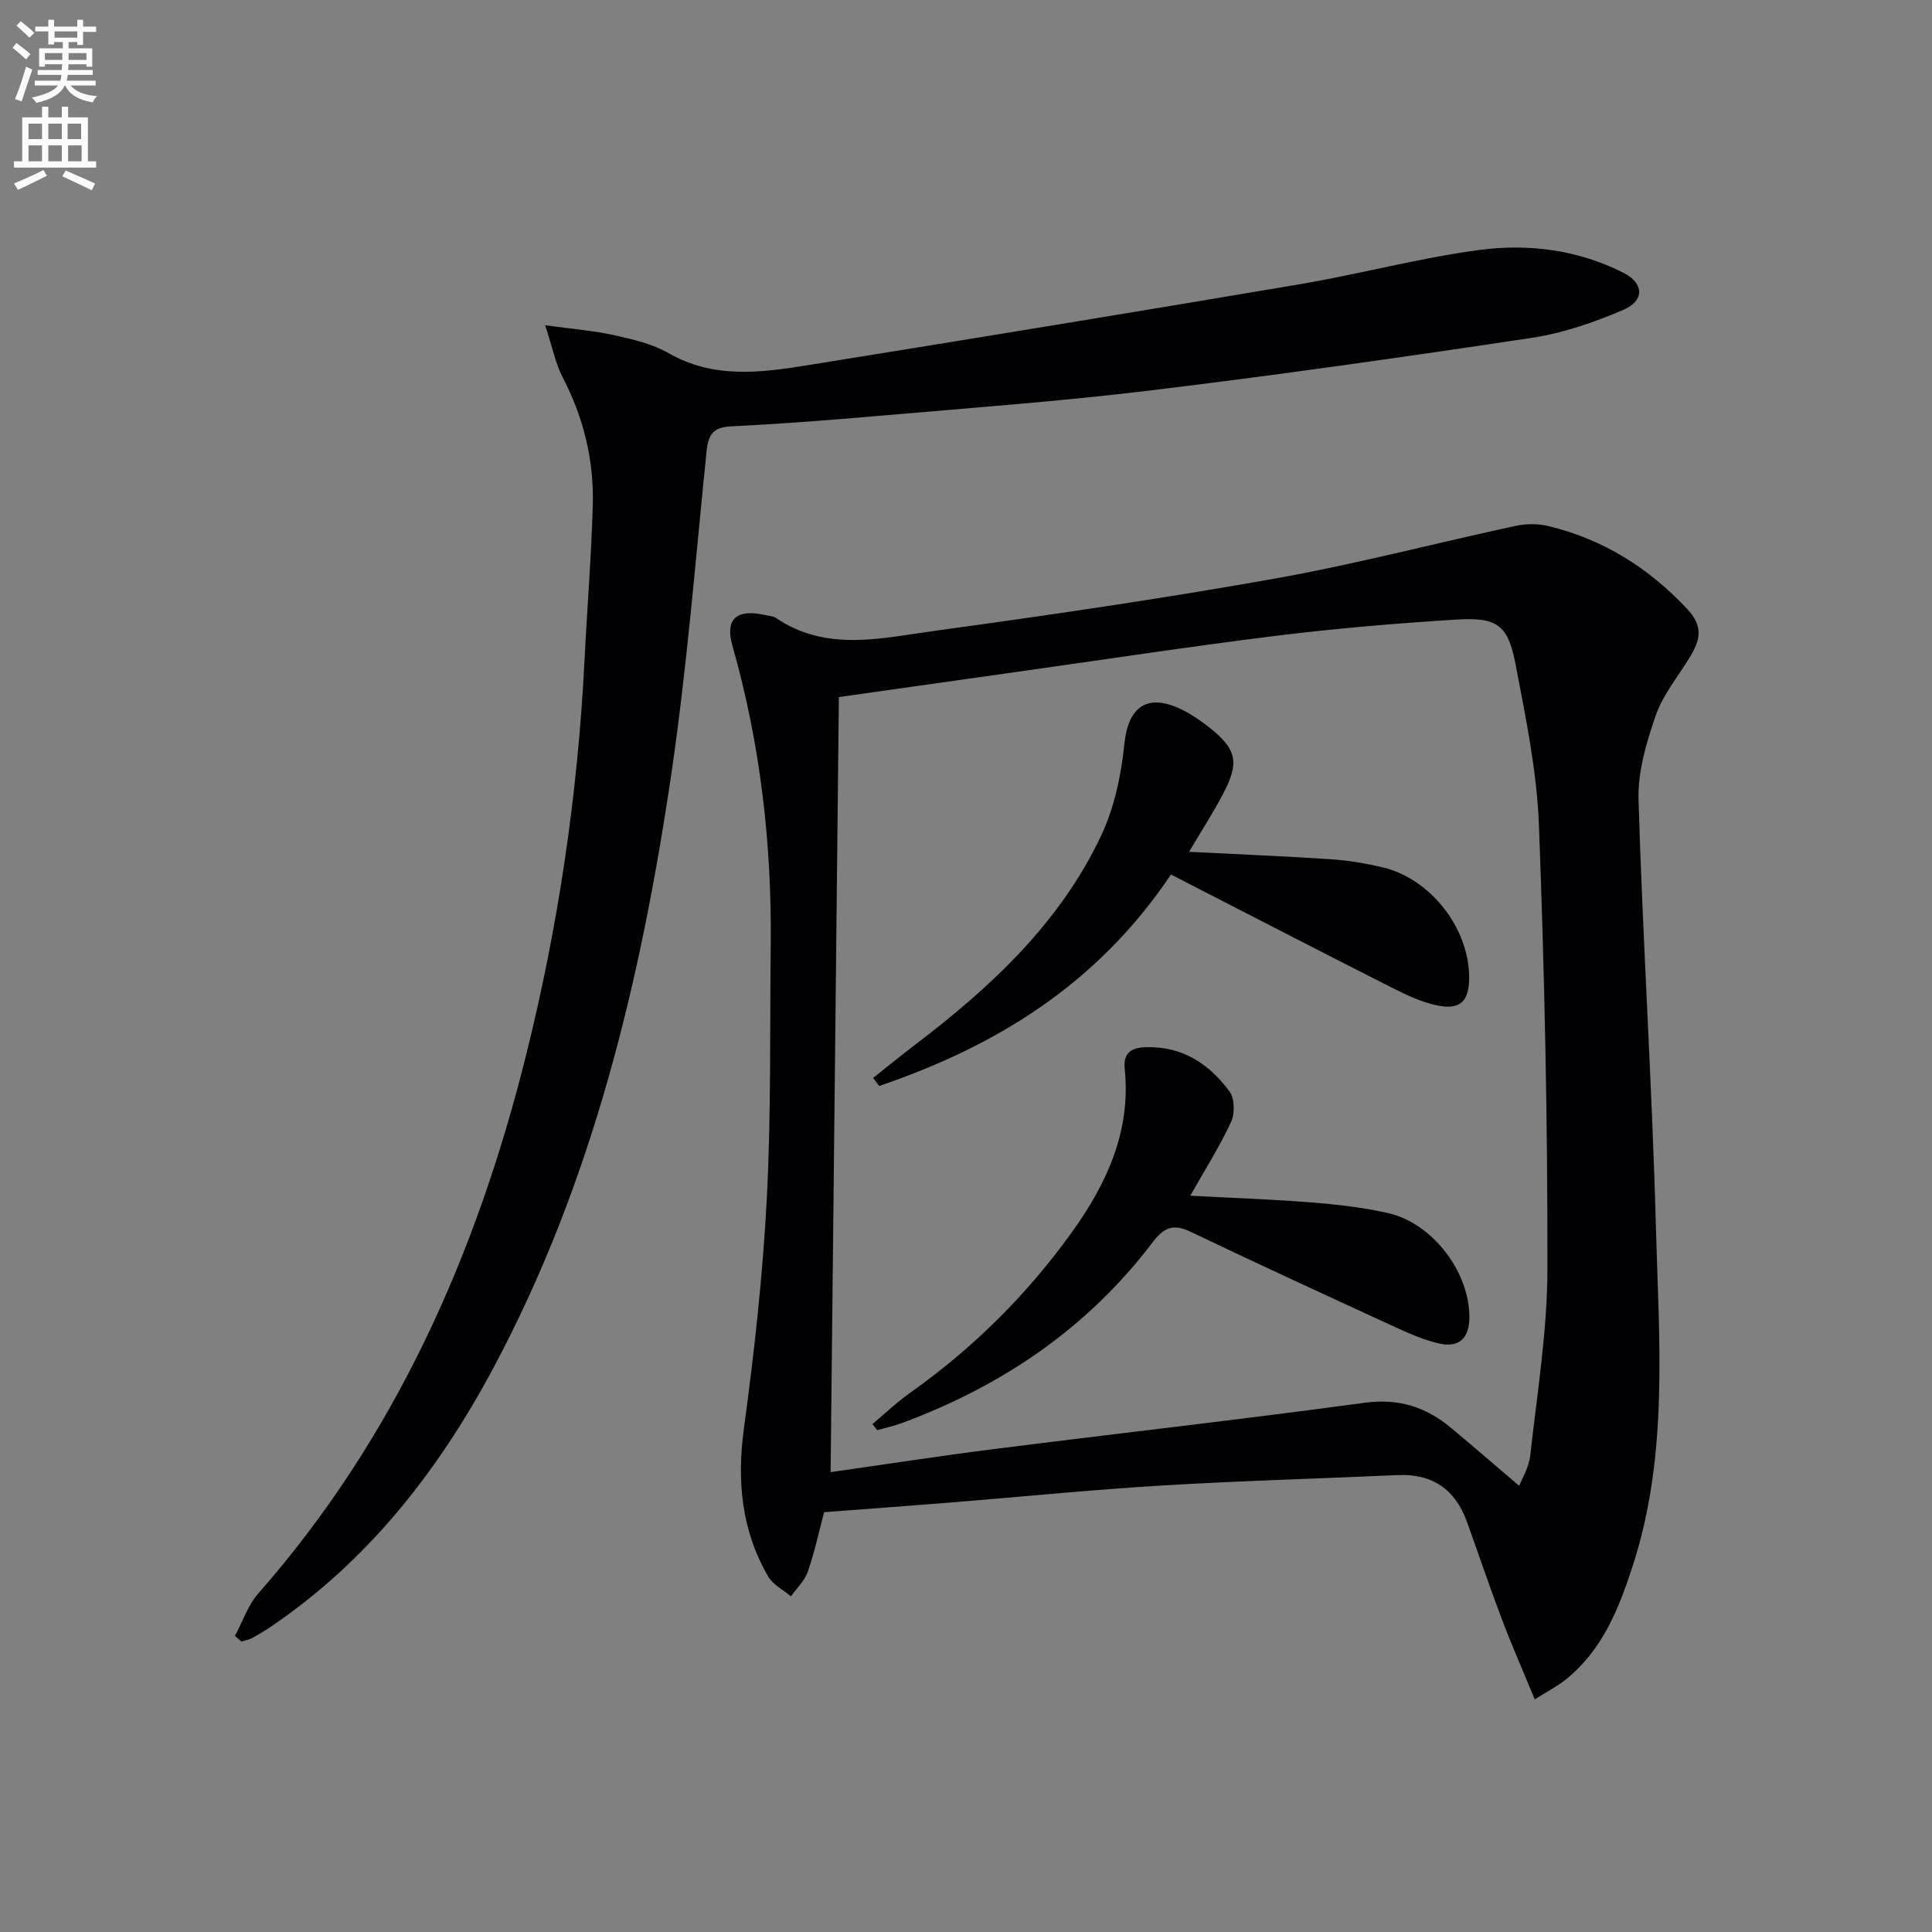
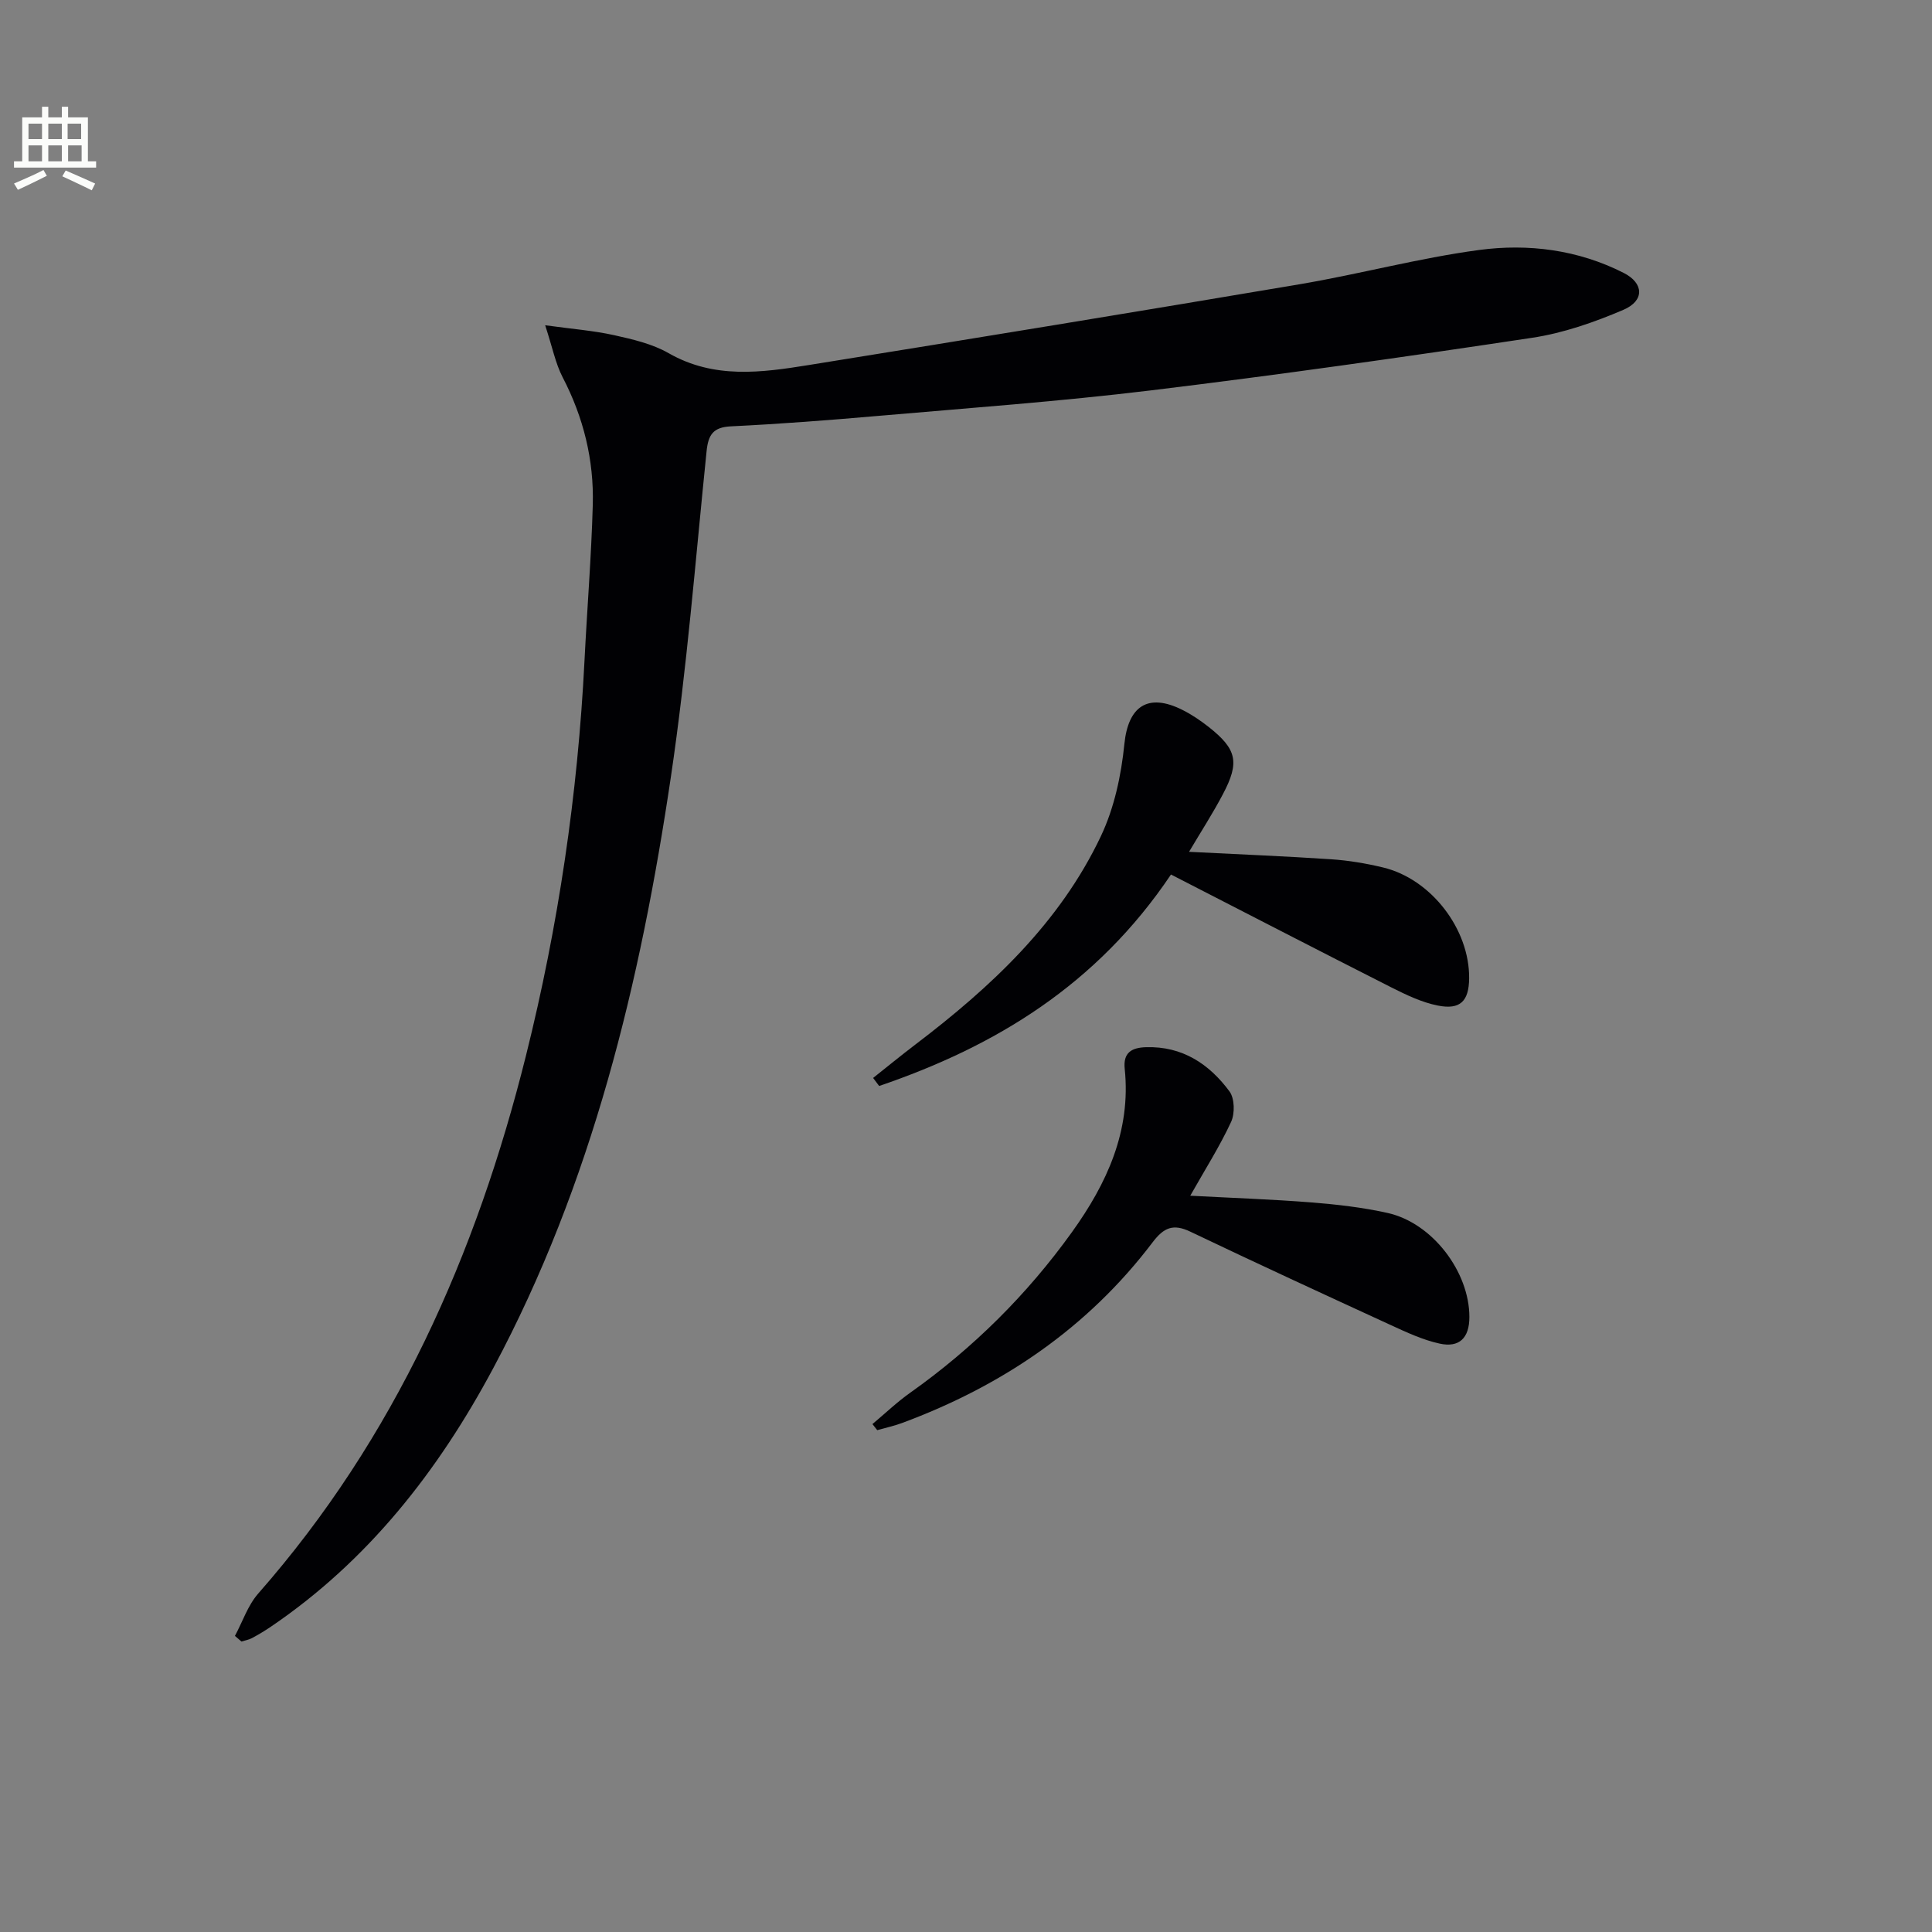
<svg xmlns="http://www.w3.org/2000/svg" enable-background="new 0 0 400 400" viewBox="0 0 400 400">
  <rect x="0" y="0" width="400" height="400" fill="#808080" stroke="none" />
-   <path d="m2.6 9.9.8-1c.9.7 1.9 1.4 2.9 2.3l-.9 1.1c-1.1-1-2-1.8-2.8-2.4zm.5 10.6c.9-2.1 1.6-4.3 2.3-6.7.4.2.8.4 1.3.6-.7 2.1-1.5 4.3-2.2 6.6zm.3-15.2.9-.9c1 .8 2 1.6 2.8 2.4l-1 1c-.9-.9-1.8-1.7-2.7-2.5zm12.6-1.2h1.2v1.4h2.7v1.1h-2.7v2.7h-1.2v-.6h-1.8v1.3h4.9v3.8h-1.2v-.5h-3.7c0 .4-.1.9-.1 1.2h5.1v1h-5.2c0 .5-.1.9-.2 1.2h6v1h-5.2c1.1 1.3 2.9 2 5.5 2.2-.4.4-.7.8-.9 1.3-2.9-.5-4.8-1.6-5.7-3.5h-.1c-.8 1.7-2.7 2.9-5.9 3.6-.2-.4-.6-.8-.9-1.1 2.8-.6 4.6-1.4 5.4-2.5h-4.8v-1h5.3c.1-.3.2-.7.2-1.2h-4.9v-1h5c0-.4 0-.8.1-1.2h-3.6v.5h-1.2v-3.8h4.9v-1.3h-1.8v.5h-1.2v-2.7h-2.7v-1h2.7v-1.4h1.2v1.4h4.8zm-6.7 8.3h3.6c0-.4 0-.9 0-1.4h-3.6zm1.9-4.6h4.8v-1.3h-4.7v1.3zm6.7 3.2h-3.7v1.4h3.7z" fill="#fbfcfa" />
  <path d="m8.7 22.1h1.3v2.2h2.8v-2.2h1.3v2.2h4.1v9.1h1.7v1.3h-17v-1.3h1.7v-9.1h4.1zm.3 13.1.7 1.2c-1.8.9-3.8 1.9-6 2.9-.2-.4-.5-.8-.8-1.3 2.3-1 4.4-1.9 6.1-2.8zm-3.1-6.4h2.8v-3.2h-2.8zm0 4.6h2.8v-3.3h-2.8zm4.1-4.6h2.8v-3.2h-2.8zm0 4.6h2.8v-3.3h-2.8zm3.6 1.9c2.1.9 4.1 1.8 6.1 2.7l-.7 1.4c-2.2-1.1-4.2-2-6.1-2.9zm3.2-9.7h-2.8v3.2h2.8zm-2.7 7.8h2.8v-3.3h-2.8z" fill="#fbfcfa" />
  <g fill="#010104">
-     <path d="m317.76 351.84c-2.45-5.94-4.77-11.19-6.8-16.56-2.53-6.67-4.8-13.43-7.22-20.14-2.42-6.73-7.12-10.07-14.39-9.74-16.28.74-32.58 1.18-48.85 2.16-14.43.87-28.82 2.32-43.23 3.48-8.78.71-17.56 1.35-26.65 2.04-1.1 4.16-1.98 8.33-3.38 12.33-.65 1.88-2.29 3.41-3.49 5.1-1.6-1.36-3.71-2.41-4.71-4.12-5.55-9.56-6.5-19.78-5.01-30.73 2.15-15.78 3.9-31.66 4.73-47.55.91-17.44.61-34.94.81-52.41.23-21.03-2.15-41.72-7.93-62.01-1.58-5.55.88-7.65 6.64-6.38.81.18 1.75.21 2.39.64 10.42 7.07 21.79 4.17 32.77 2.67 23.52-3.22 47.02-6.65 70.39-10.81 16.81-2.99 33.38-7.36 50.09-10.96 2.15-.46 4.61-.43 6.75.09 11.3 2.75 20.68 8.63 28.67 17.17 3.52 3.76 2.55 6.63.42 10.11-2.42 3.96-5.51 7.7-6.99 11.99-1.92 5.56-3.7 11.6-3.53 17.37.88 29.42 2.8 58.81 3.59 88.24.63 23.54 2.7 47.29-4.78 70.34-2.85 8.78-6.2 17.28-13.62 23.36-1.73 1.44-3.79 2.49-6.67 4.32zm-3.23-44.22c.47-1.24 2.01-3.73 2.3-6.36 1.43-12.86 3.54-25.75 3.55-38.63.04-30.6-.6-61.21-1.76-91.79-.42-11.19-2.75-22.35-4.86-33.41-1.54-8.03-3.82-9.67-12.12-9.16-12.43.77-24.87 1.82-37.23 3.34-17.95 2.22-35.84 4.96-53.76 7.48-12.43 1.75-24.86 3.52-36.97 5.23-.57 53.68-1.14 106.94-1.71 160.47 11.61-1.65 22.74-3.38 33.92-4.79 25.53-3.23 51.11-6.11 76.61-9.57 7.08-.96 12.74.87 17.95 5.22 4.61 3.84 9.14 7.76 14.08 11.97z" />
    <path d="m48.64 338.7c1.58-2.94 2.67-6.32 4.82-8.77 28.35-32.26 45.17-70.22 55.45-111.43 6.69-26.82 10.71-54.04 12.1-81.65.54-10.79 1.42-21.57 1.72-32.36.25-9.27-1.92-18.07-6.24-26.38-1.48-2.85-2.1-6.14-3.62-10.77 5.65.78 10.02 1.11 14.26 2.05 3.87.86 7.94 1.8 11.32 3.74 9.41 5.38 19.23 4.02 29.04 2.44 33.9-5.46 67.79-11 101.65-16.73 12.4-2.1 24.62-5.41 37.07-7.08 10.23-1.37 20.53-.05 29.97 4.75 4.18 2.13 4.34 5.75-.08 7.64-6.04 2.58-12.45 4.82-18.92 5.79-26.26 3.96-52.57 7.69-78.93 10.89-18.8 2.28-37.71 3.65-56.58 5.29-10.1.88-20.22 1.66-30.34 2.15-3.71.18-4.69 1.76-5.04 5.15-2.3 22.47-4.07 45.03-7.38 67.36-6.31 42.56-16.29 84.17-36.8 122.51-11.37 21.26-25.92 39.88-46.13 53.57-1.23.83-2.52 1.6-3.83 2.3-.66.35-1.44.47-2.16.7-.45-.39-.9-.77-1.35-1.16z" />
    <path d="m246.18 176.36c10.18.52 19.79.9 29.38 1.54 3.62.24 7.26.85 10.79 1.7 9.96 2.39 17.92 12.78 17.82 22.96-.05 4.7-1.82 6.56-6.48 5.63-3.34-.66-6.57-2.22-9.65-3.77-15.22-7.71-30.38-15.55-45.6-23.36-15.4 22.91-36.38 35.58-60.42 43.78-.42-.55-.83-1.11-1.25-1.66 2.9-2.3 5.77-4.66 8.72-6.9 15.64-11.89 29.91-25.15 38.45-43.19 2.76-5.83 4.2-12.58 4.85-19.05.78-7.77 4.82-10.68 12.04-7.05 1.92.96 3.74 2.2 5.43 3.53 5.81 4.59 6.43 7.28 2.95 13.87-2.07 3.95-4.51 7.71-7.03 11.97z" />
    <path d="m246.43 247.56c8.62.46 16.88.74 25.1 1.39 5.28.42 10.6 1.03 15.76 2.18 9.31 2.08 16.92 12.21 16.93 21.52.01 4.41-2.13 6.41-6.15 5.53-3.5-.76-6.86-2.34-10.15-3.85-13.86-6.37-27.72-12.76-41.48-19.33-3.54-1.69-5.48-.86-7.8 2.2-13.44 17.74-31.13 29.72-51.86 37.41-1.67.62-3.44 1-5.16 1.49-.33-.42-.66-.84-.99-1.26 2.6-2.17 5.06-4.54 7.82-6.49 13.01-9.22 24.19-20.31 33.47-33.23 7.22-10.04 12.28-20.95 10.94-33.83-.35-3.36 1.42-4.39 4.42-4.48 7.52-.23 13.07 3.48 17.27 9.15 1.07 1.45 1.14 4.57.34 6.31-2.36 5.09-5.4 9.87-8.46 15.29z" />
  </g>
</svg>